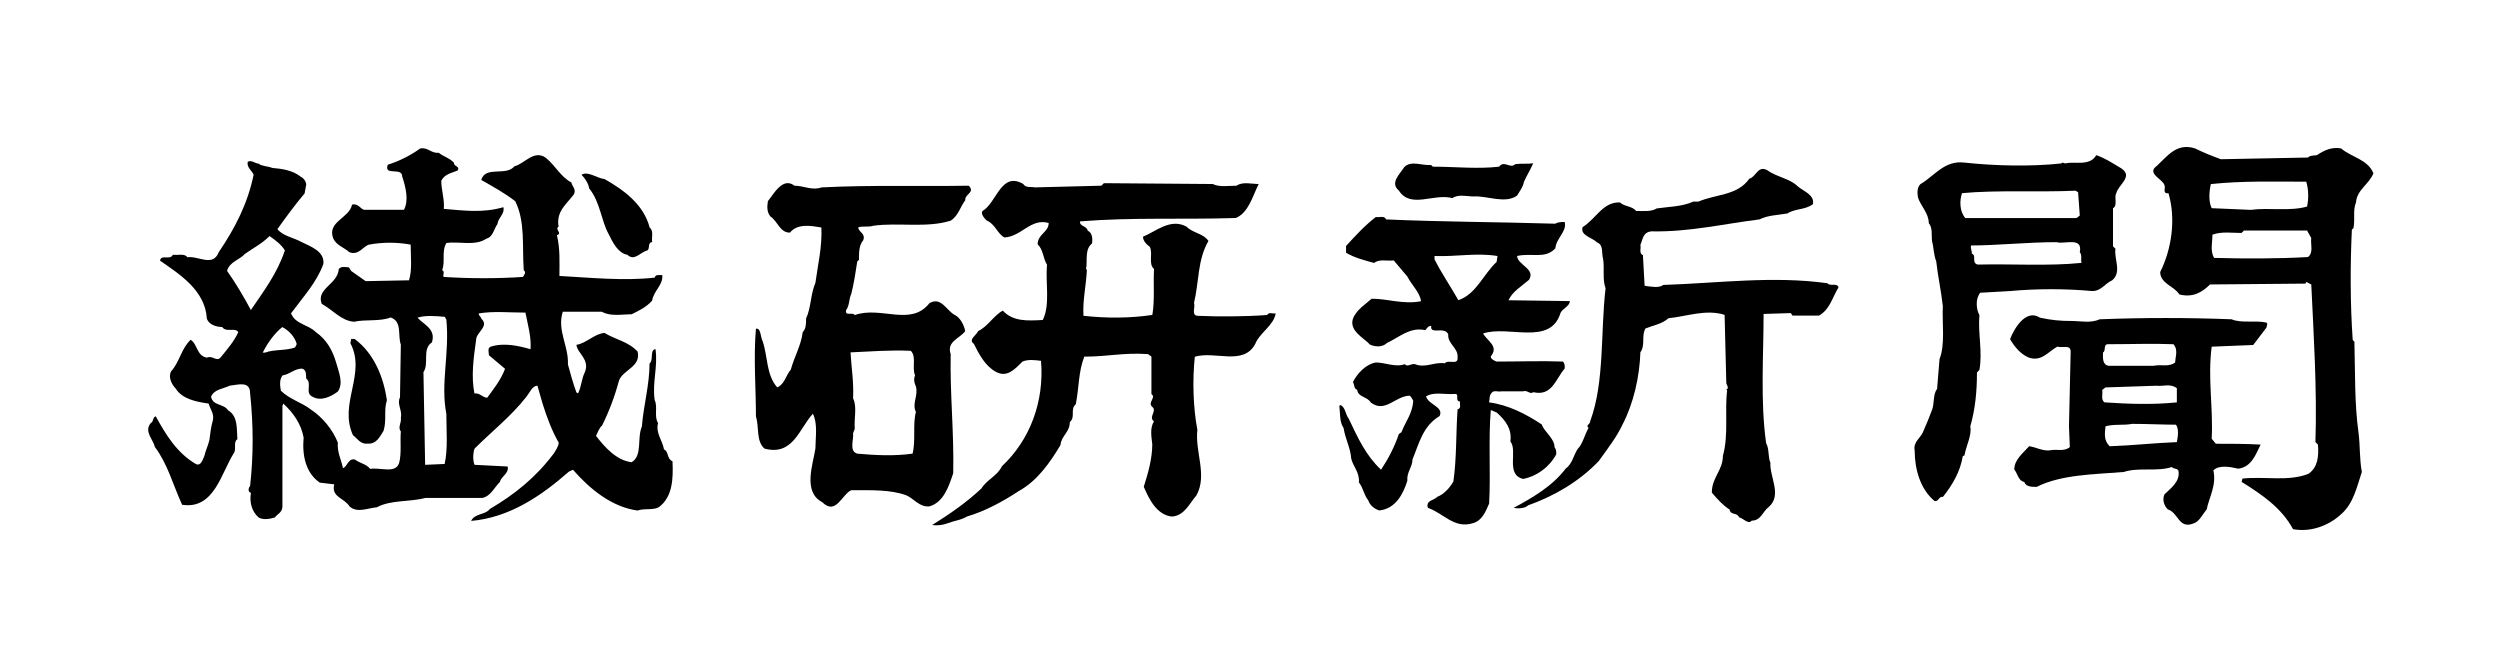
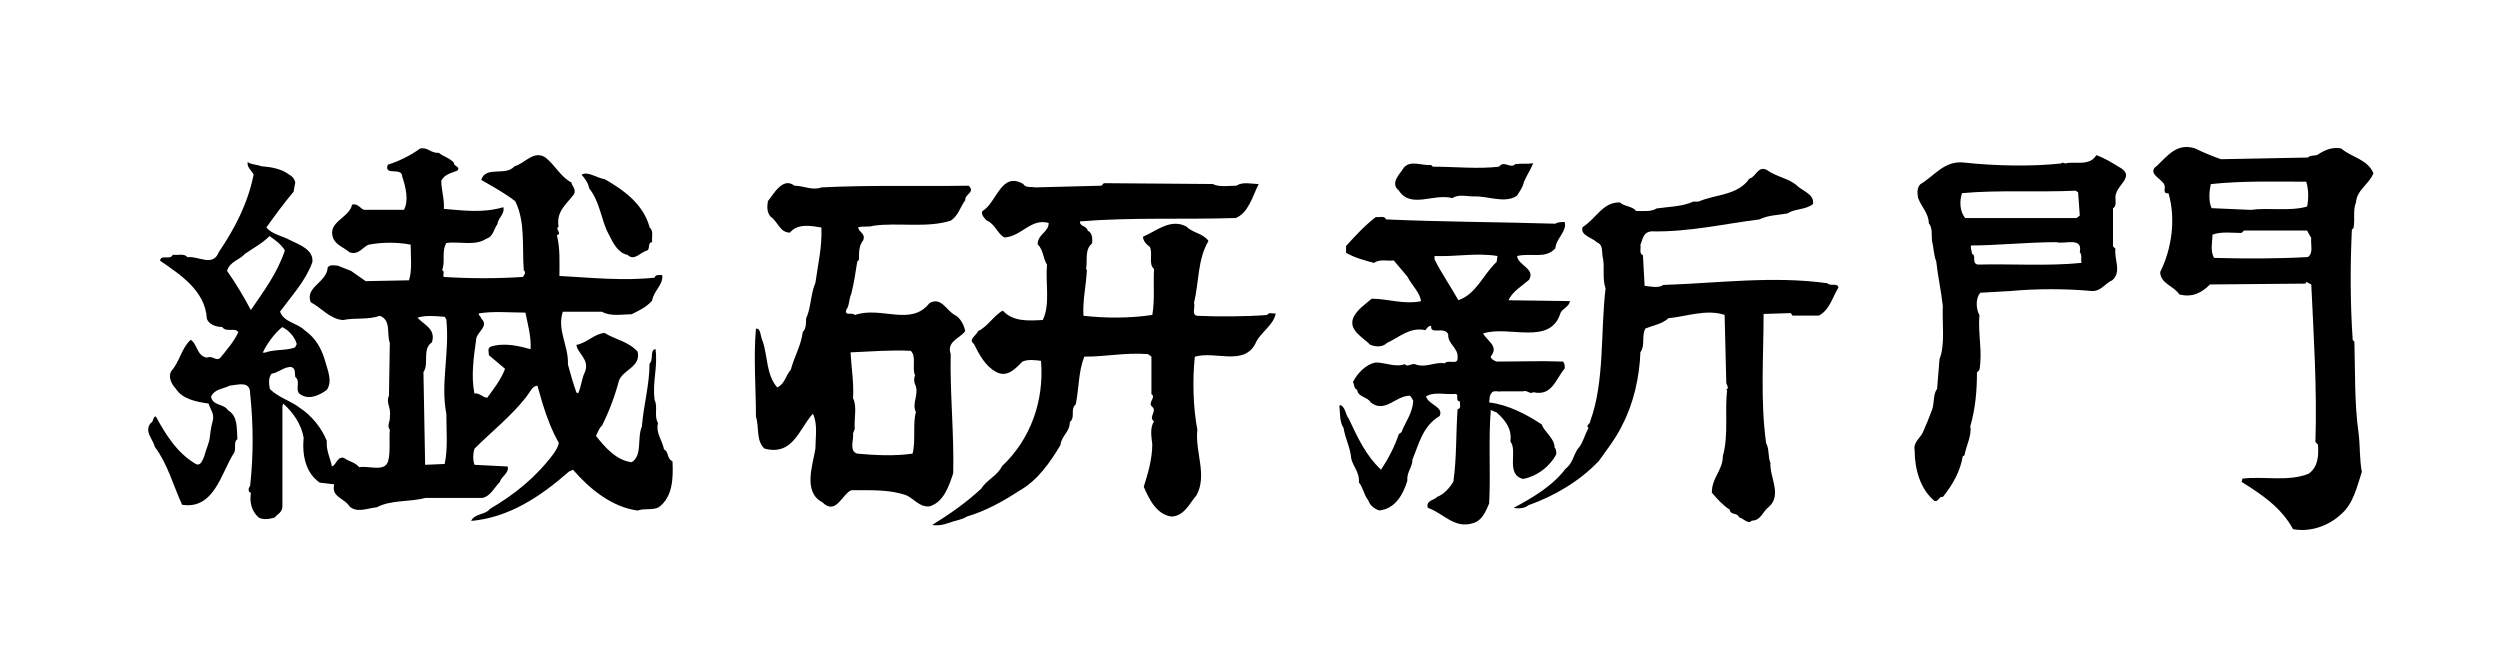
<svg xmlns="http://www.w3.org/2000/svg" version="1.1" id="レイヤー_1" x="0px" y="0px" viewBox="0 0 355.95 93.75" style="enable-background:new 0 0 355.95 93.75;" xml:space="preserve">
  <g>
    <g>
      <path d="M86.08,25.5c2.78,1.57,5.57,3.63,6.42,6.9c0.61,0.48,0.24,1.45,0.36,2.06c-0.73,0.12-0.24,0.97-0.73,1.21    c-0.97,0.24-1.82,1.57-2.79,0.61c-1.33-0.24-2.06-1.69-2.66-2.91c-1.09-1.94-1.21-4.6-2.79-6.54c-0.12-0.73-0.6-1.45-1.09-1.94    C83.66,24.29,84.99,25.38,86.08,25.5z" />
-       <path d="M62.47,21.75c0.73,0.6,1.57,0.73,2.18,1.45c-0.12,0.48,0.97,0.48,0.48,1.09c-0.85,0.36-1.82,0.48-2.3,1.45    c0,1.33,0.48,2.66,0.36,4c2.91,0.24,5.57,0.61,8.48-0.24c0.24,0.97-0.73,1.45-0.85,2.42c-0.48,0.61-0.61,1.82-1.57,2.06    c-1.57,1.09-3.87,0.36-5.69,0.61c-0.73,1.21-0.12,2.66-0.61,3.87c0.48,0.24,0,0.73,0.24,0.97c3.75,0.24,7.63,0.24,11.26,0    c0.24-0.36,0.48-0.61,0.12-0.97c-0.24-3.39,0.24-6.9-1.21-9.81c-1.57-1.21-3.15-2.06-4.84-3.03c0.6-2.06,3.51-0.48,4.72-1.94    c1.45-0.36,2.79-2.42,4.48-1.21c1.45,1.21,2.06,2.66,3.63,3.51c0.12,0.6,0.73,0.97,0.36,1.69c-1.09,1.45-2.54,2.42-2.18,4.6    c-0.6,0.36,0.61,0.97-0.24,1.21c0.48,1.94,0.36,3.88,0.36,5.81c4.48,0.24,9.08,0.73,13.56,0.24c0.12-0.48,0.61-0.36,1.09-0.36    c0.12,1.45-1.21,2.18-1.45,3.63c-0.85,0.97-1.94,1.45-2.91,1.94c-1.33,0-3.03,0.36-4.24-0.36h-5.57    c-0.85,2.67,0.85,4.84,0.73,7.51c0.36,1.33,0.73,2.66,1.21,3.99L82.31,56c0.48-0.97,0.48-2.06,0.97-3.03    c0.73-1.81-1.09-2.66-1.21-3.87c1.45-0.24,2.54-1.57,4-1.7c1.57,0.97,3.39,1.21,4.72,2.67c0.48,2.18-2.06,2.54-2.66,4.12    c-0.61,2.3-1.45,4.48-2.42,6.42c-0.36,0.24-0.61,0.97-0.85,1.45c1.21,1.57,2.91,3.51,5.08,3.75c1.57-0.97,0.73-3.39,1.45-5.09    c0.24-3.03,1.09-5.93,1.09-8.96c0.61-0.48,0-1.94,0.85-2.06c0.36,2.54-0.48,4.72-0.12,7.26c0.48,0.97-0.12,2.3,0.48,3.27    c-0.36,1.45,0.61,2.42,0.85,3.75c0.73,0.36,0.36,1.33,1.21,1.69c0.12,2.55,0,5.09-1.94,6.54c-0.85,0.48-2.06,0.12-3.03,0.48    c-3.63-0.48-6.78-3.03-9.2-5.81L81,67.15c-4,3.51-8.48,6.54-13.92,7.02c0.49-1.09,2.06-0.85,2.66-1.7    c3.51-2.06,6.54-4.48,9.08-7.87c0.24-0.36,0.73-1.09,0.73-1.57c-0.97-1.7-1.7-3.63-2.3-5.57l-0.73-2.54    c-0.73,0-1.09,0.97-1.57,1.57c-2.18,2.79-4.96,4.96-7.39,7.39c-0.24,0.73-0.24,1.7,0,2.3l4.72,0.24c0.24,0.97-0.97,1.45-1.09,2.18    c-0.85,0.85-1.33,2.06-2.54,2.3h-8.11c-2.3,0.61-4.84,0.24-6.9,1.33c-1.33,0.12-2.78,0.85-3.87-0.12    c-0.73-1.21-2.66-1.33-2.18-3.15l-2.06-0.24c-1.94-1.33-2.54-3.75-2.3-6.42c-0.36-1.94-1.45-3.51-2.9-4.84l-0.12,0.36v14.29    c0,0.85-0.73,1.09-1.09,1.57c-0.73,0.24-1.7,0.36-2.3,0c-0.97-0.85-1.33-2.18-1.09-3.51c-0.49-0.12-0.36-0.73-0.12-0.97    c0.48-4.36,0.48-8.6,0-13.2c0-1.81-1.69-1.21-2.9-1.09c-0.97,0.48-2.18,0.48-2.66,1.57c0.24,1.33,1.82,0.97,2.42,1.94    c1.45,0.85,1.21,2.66,1.33,4.12c-0.61,0.36-0.12,1.33-0.48,1.94c-1.82,2.79-2.79,8.11-7.39,7.39c-1.33-2.91-2.06-5.81-3.88-8.23    c-0.24-1.09-1.57-2.18-0.6-3.39c0.48-0.24,0.24-0.85,0.73-0.97c1.45,2.66,3.03,5.21,5.69,6.78c0.73,0.37,0.97-0.6,1.21-1.09    c0.24-0.97,0.48-1.33,0.73-2.3c0.12-0.97,0.24-1.94,0.49-2.79c0.24-0.97-0.36-1.57-0.6-2.42c-1.7-0.24-3.75-0.61-4.72-2.18    c-0.48-0.48-1.09-1.57-0.61-2.42c1.21-1.33,1.45-3.27,2.78-4.48c0.97,0.6,0.85,2.3,2.3,2.54c0.85-0.36,1.33,0.61,1.94,0    c0.97-1.21,1.94-2.3,2.54-3.63c-0.48-0.73-1.7,0.12-2.3-0.73c-0.85,0-1.94-0.36-2.18-1.21c-0.24-4-3.87-6.3-6.66-8.23    c0.12-0.97,1.45,0,1.82-0.85c0.6,0.12,1.7-0.24,2.06,0.36c1.57-0.24,3.63,1.45,4.48-0.73c2.3-3.39,4.12-6.9,4.96-11.02    c-0.24-0.6-0.97-0.97-0.85-1.82c0.49-0.36,1.09,0.24,1.57,0.24c0.36,0.36,1.33,0.36,1.94,0.61c1.45,0.12,2.9,0.36,3.99,1.21    c0.48,0.24,0.73,0.6,0.85,1.09l-0.24,1.33c-1.33,1.57-2.66,3.39-3.87,5.08c0.73,0.97,2.3,1.21,3.39,1.82    c1.21,0.61,3.39,1.33,3.15,3.15c-0.97,2.66-2.91,4.72-4.6,7.02c0.6,1.57,2.42,1.57,3.51,2.66c1.57,1.09,2.42,2.66,2.91,4.36    c0.36,1.33,1.09,2.91,0.24,4.12c-0.97,0.72-2.42,1.45-3.63,0.72c-1.09-0.48,0-1.94-0.85-2.54c-0.12-0.48,0.12-1.21-0.6-1.45    c-1.09,0-1.82,0.85-2.79,0.97c-0.48,0.61-0.36,1.46-0.24,2.18c1.21,1.21,3.03,1.7,4.24,2.66c1.69,1.09,3.15,2.91,3.87,4.72    c-0.12,1.33,0.48,2.42,0.73,3.63c0.6-0.12,0.73-1.45,1.7-1.21c0.85,0.6,1.57,0.6,2.18,1.33c1.45-0.24,3.63,0.73,4.12-0.85    c0.36-1.33,0.12-3.03,0.24-4.48c-0.48-0.61,0.12-1.21,0-1.94c0.24-1.09-0.6-1.94-0.12-2.91l0.12-7.51    c-0.48-1.33,0.24-3.27-1.45-3.87c-1.57,0.61-3.51,0.24-5.21,0.61c-1.82-0.12-3.03-1.7-4.6-2.54c-0.85-2.18,2.3-2.79,2.42-4.96    c0.36-0.48,1.09-0.24,1.45-0.24L50,38.58l2.06,1.45l6.17-0.12c0.48-1.45,0.24-3.39,0.24-5.08c-1.94-0.36-4-0.36-5.93,0    c-0.85,0.24-1.45,1.57-2.78,1.09c-0.85-0.73-1.82-0.97-2.3-1.94c-0.97-2.42,2.3-2.91,2.66-4.84c0.85-0.24,1.21,0.6,1.7,0.73h5.69    c0.73-1.33,0.24-3.27-0.24-4.72c0-1.45-2.66,0-2.06-1.7c1.57-0.48,3.27-1.33,4.6-2.3C60.9,20.9,61.38,21.87,62.47,21.75z     M38.38,33.61c-1.09,1.09-2.3,1.69-3.51,2.54c-0.73,0.85-2.18,1.09-2.54,2.42c1.21,1.7,2.42,3.75,3.39,5.57    c1.81-2.66,3.75-5.21,4.84-8.48C40.07,34.82,39.23,34.22,38.38,33.61z M68.16,44.63c0,0.36,0.36,0.48,0.36,0.73    c1.21,1.09-0.73,1.94-0.73,3.03c-0.36,2.54-0.73,5.2-0.24,7.63c0.73-0.12,1.21,0.61,1.82,0.61c0.97-1.33,1.94-2.54,2.54-4.12    l-2.3-1.94c0-0.48-0.24-0.97,0.24-1.21c1.94-0.61,4-0.12,5.69,0.36c0.12-1.7-0.36-3.39-0.73-5.21    C72.64,44.51,70.22,44.27,68.16,44.63z M63.32,45.11c-1.33-0.12-2.78-0.24-3.88,0.12c0.85,0.97,2.66,1.58,2.06,3.51    c-1.45,0.97-0.36,3.03-1.21,4.24l0.24,13.2l2.78-0.12c0.48-2.18,0.24-4.72,0.24-7.14c-0.85-4.36,0.48-8.6,0-13.44L63.32,45.11z     M40.19,46.57c-1.21,0.97-2.18,2.42-2.78,3.63h0.36c1.21-0.48,2.91-0.24,4.24-0.73l0.24-0.48C42.01,48.02,41.16,47.05,40.19,46.57    z" />
-       <path d="M50.49,48.26c2.78,2.06,4.12,5.45,4.6,8.72c-0.48,1.45,0,2.79-0.48,4.36c-0.48,0.73-0.97,1.94-2.3,1.82    c-0.97,0.12-1.45-0.73-2.06-1.21c-2.06-4.48,1.94-8.72-0.36-13.08L50,48.26H50.49z" />
+       <path d="M62.47,21.75c0.73,0.6,1.57,0.73,2.18,1.45c-0.12,0.48,0.97,0.48,0.48,1.09c-0.85,0.36-1.82,0.48-2.3,1.45    c0,1.33,0.48,2.66,0.36,4c2.91,0.24,5.57,0.61,8.48-0.24c0.24,0.97-0.73,1.45-0.85,2.42c-0.48,0.61-0.61,1.82-1.57,2.06    c-1.57,1.09-3.87,0.36-5.69,0.61c-0.73,1.21-0.12,2.66-0.61,3.87c0.48,0.24,0,0.73,0.24,0.97c3.75,0.24,7.63,0.24,11.26,0    c0.24-0.36,0.48-0.61,0.12-0.97c-0.24-3.39,0.24-6.9-1.21-9.81c-1.57-1.21-3.15-2.06-4.84-3.03c0.6-2.06,3.51-0.48,4.72-1.94    c1.45-0.36,2.79-2.42,4.48-1.21c1.45,1.21,2.06,2.66,3.63,3.51c0.12,0.6,0.73,0.97,0.36,1.69c-1.09,1.45-2.54,2.42-2.18,4.6    c-0.6,0.36,0.61,0.97-0.24,1.21c0.48,1.94,0.36,3.88,0.36,5.81c4.48,0.24,9.08,0.73,13.56,0.24c0.12-0.48,0.61-0.36,1.09-0.36    c0.12,1.45-1.21,2.18-1.45,3.63c-0.85,0.97-1.94,1.45-2.91,1.94c-1.33,0-3.03,0.36-4.24-0.36h-5.57    c-0.85,2.67,0.85,4.84,0.73,7.51c0.36,1.33,0.73,2.66,1.21,3.99L82.31,56c0.48-0.97,0.48-2.06,0.97-3.03    c0.73-1.81-1.09-2.66-1.21-3.87c1.45-0.24,2.54-1.57,4-1.7c1.57,0.97,3.39,1.21,4.72,2.67c0.48,2.18-2.06,2.54-2.66,4.12    c-0.61,2.3-1.45,4.48-2.42,6.42c-0.36,0.24-0.61,0.97-0.85,1.45c1.21,1.57,2.91,3.51,5.08,3.75c1.57-0.97,0.73-3.39,1.45-5.09    c0.24-3.03,1.09-5.93,1.09-8.96c0.61-0.48,0-1.94,0.85-2.06c0.36,2.54-0.48,4.72-0.12,7.26c0.48,0.97-0.12,2.3,0.48,3.27    c-0.36,1.45,0.61,2.42,0.85,3.75c0.73,0.36,0.36,1.33,1.21,1.69c0.12,2.55,0,5.09-1.94,6.54c-0.85,0.48-2.06,0.12-3.03,0.48    c-3.63-0.48-6.78-3.03-9.2-5.81L81,67.15c-4,3.51-8.48,6.54-13.92,7.02c0.49-1.09,2.06-0.85,2.66-1.7    c3.51-2.06,6.54-4.48,9.08-7.87c0.24-0.36,0.73-1.09,0.73-1.57c-0.97-1.7-1.7-3.63-2.3-5.57l-0.73-2.54    c-0.73,0-1.09,0.97-1.57,1.57c-2.18,2.79-4.96,4.96-7.39,7.39c-0.24,0.73-0.24,1.7,0,2.3l4.72,0.24c0.24,0.97-0.97,1.45-1.09,2.18    c-0.85,0.85-1.33,2.06-2.54,2.3h-8.11c-2.3,0.61-4.84,0.24-6.9,1.33c-1.33,0.12-2.78,0.85-3.87-0.12    c-0.73-1.21-2.66-1.33-2.18-3.15l-2.06-0.24c-1.94-1.33-2.54-3.75-2.3-6.42c-0.36-1.94-1.45-3.51-2.9-4.84l-0.12,0.36v14.29    c0,0.85-0.73,1.09-1.09,1.57c-0.73,0.24-1.7,0.36-2.3,0c-0.97-0.85-1.33-2.18-1.09-3.51c-0.49-0.12-0.36-0.73-0.12-0.97    c0.48-4.36,0.48-8.6,0-13.2c0-1.81-1.69-1.21-2.9-1.09c-0.97,0.48-2.18,0.48-2.66,1.57c0.24,1.33,1.82,0.97,2.42,1.94    c1.45,0.85,1.21,2.66,1.33,4.12c-0.61,0.36-0.12,1.33-0.48,1.94c-1.82,2.79-2.79,8.11-7.39,7.39c-1.33-2.91-2.06-5.81-3.88-8.23    c-0.24-1.09-1.57-2.18-0.6-3.39c0.48-0.24,0.24-0.85,0.73-0.97c1.45,2.66,3.03,5.21,5.69,6.78c0.73,0.37,0.97-0.6,1.21-1.09    c0.24-0.97,0.48-1.33,0.73-2.3c0.12-0.97,0.24-1.94,0.49-2.79c0.24-0.97-0.36-1.57-0.6-2.42c-1.7-0.24-3.75-0.61-4.72-2.18    c-0.48-0.48-1.09-1.57-0.61-2.42c1.21-1.33,1.45-3.27,2.78-4.48c0.97,0.6,0.85,2.3,2.3,2.54c0.85-0.36,1.33,0.61,1.94,0    c0.97-1.21,1.94-2.3,2.54-3.63c-0.48-0.73-1.7,0.12-2.3-0.73c-0.85,0-1.94-0.36-2.18-1.21c-0.24-4-3.87-6.3-6.66-8.23    c0.12-0.97,1.45,0,1.82-0.85c0.6,0.12,1.7-0.24,2.06,0.36c1.57-0.24,3.63,1.45,4.48-0.73c2.3-3.39,4.12-6.9,4.96-11.02    c-0.24-0.6-0.97-0.97-0.85-1.82c0.36,0.36,1.33,0.36,1.94,0.61c1.45,0.12,2.9,0.36,3.99,1.21    c0.48,0.24,0.73,0.6,0.85,1.09l-0.24,1.33c-1.33,1.57-2.66,3.39-3.87,5.08c0.73,0.97,2.3,1.21,3.39,1.82    c1.21,0.61,3.39,1.33,3.15,3.15c-0.97,2.66-2.91,4.72-4.6,7.02c0.6,1.57,2.42,1.57,3.51,2.66c1.57,1.09,2.42,2.66,2.91,4.36    c0.36,1.33,1.09,2.91,0.24,4.12c-0.97,0.72-2.42,1.45-3.63,0.72c-1.09-0.48,0-1.94-0.85-2.54c-0.12-0.48,0.12-1.21-0.6-1.45    c-1.09,0-1.82,0.85-2.79,0.97c-0.48,0.61-0.36,1.46-0.24,2.18c1.21,1.21,3.03,1.7,4.24,2.66c1.69,1.09,3.15,2.91,3.87,4.72    c-0.12,1.33,0.48,2.42,0.73,3.63c0.6-0.12,0.73-1.45,1.7-1.21c0.85,0.6,1.57,0.6,2.18,1.33c1.45-0.24,3.63,0.73,4.12-0.85    c0.36-1.33,0.12-3.03,0.24-4.48c-0.48-0.61,0.12-1.21,0-1.94c0.24-1.09-0.6-1.94-0.12-2.91l0.12-7.51    c-0.48-1.33,0.24-3.27-1.45-3.87c-1.57,0.61-3.51,0.24-5.21,0.61c-1.82-0.12-3.03-1.7-4.6-2.54c-0.85-2.18,2.3-2.79,2.42-4.96    c0.36-0.48,1.09-0.24,1.45-0.24L50,38.58l2.06,1.45l6.17-0.12c0.48-1.45,0.24-3.39,0.24-5.08c-1.94-0.36-4-0.36-5.93,0    c-0.85,0.24-1.45,1.57-2.78,1.09c-0.85-0.73-1.82-0.97-2.3-1.94c-0.97-2.42,2.3-2.91,2.66-4.84c0.85-0.24,1.21,0.6,1.7,0.73h5.69    c0.73-1.33,0.24-3.27-0.24-4.72c0-1.45-2.66,0-2.06-1.7c1.57-0.48,3.27-1.33,4.6-2.3C60.9,20.9,61.38,21.87,62.47,21.75z     M38.38,33.61c-1.09,1.09-2.3,1.69-3.51,2.54c-0.73,0.85-2.18,1.09-2.54,2.42c1.21,1.7,2.42,3.75,3.39,5.57    c1.81-2.66,3.75-5.21,4.84-8.48C40.07,34.82,39.23,34.22,38.38,33.61z M68.16,44.63c0,0.36,0.36,0.48,0.36,0.73    c1.21,1.09-0.73,1.94-0.73,3.03c-0.36,2.54-0.73,5.2-0.24,7.63c0.73-0.12,1.21,0.61,1.82,0.61c0.97-1.33,1.94-2.54,2.54-4.12    l-2.3-1.94c0-0.48-0.24-0.97,0.24-1.21c1.94-0.61,4-0.12,5.69,0.36c0.12-1.7-0.36-3.39-0.73-5.21    C72.64,44.51,70.22,44.27,68.16,44.63z M63.32,45.11c-1.33-0.12-2.78-0.24-3.88,0.12c0.85,0.97,2.66,1.58,2.06,3.51    c-1.45,0.97-0.36,3.03-1.21,4.24l0.24,13.2l2.78-0.12c0.48-2.18,0.24-4.72,0.24-7.14c-0.85-4.36,0.48-8.6,0-13.44L63.32,45.11z     M40.19,46.57c-1.21,0.97-2.18,2.42-2.78,3.63h0.36c1.21-0.48,2.91-0.24,4.24-0.73l0.24-0.48C42.01,48.02,41.16,47.05,40.19,46.57    z" />
      <path d="M67.92,59.16c0,0.12,0,0.24-0.12,0.36h-0.24C67.68,59.28,67.8,59.16,67.92,59.16z" />
    </g>
    <g>
      <path d="M147.37,26.68l9.44-0.24l0.36-0.36l15.5,0.12c0.97,0.48,2.3,0.24,3.39,0.24c0.85-0.61,2.18-0.24,3.15-0.24    c-0.85,1.69-1.45,4.12-3.27,4.84c-7.63,0.24-14.77-0.12-22.16,0.48c-0.12,0.73,0.97,0.61,1.09,1.33c0.61,0.24,0.73,1.09,0.61,1.82    c-1.09,0.85-0.61,2.54-0.85,3.63l0.12,0.12c-0.12,2.42-0.61,4.24-0.49,6.54c3.15,0.36,6.66,0.36,9.81-0.12    c0.36-2.06,0.12-4.36,0.24-6.54c-0.85-0.73-0.12-2.18-0.6-3.15c-0.48-0.36-0.97-0.85-0.97-1.45c1.82-0.73,3.87-2.66,6.17-1.45    c0.97,0.97,2.42,0.97,3.15,2.06c-1.57,2.66-1.33,5.81-2.06,8.84c0.24,0.6-0.48,1.82,0.61,1.82c2.78,0.12,6.66,0.12,9.81-0.12    c0.24-0.48,0.85-0.12,1.21-0.24c-0.24,1.7-2.3,2.79-2.91,4.36c-1.69,3.15-5.69,0.97-8.6,1.82c-0.36,3.27-0.24,7.27,0.36,10.41    c-0.36,3.15,1.45,6.42-0.12,9.32c-0.97,1.09-1.69,2.91-3.51,3.03c-2.18-0.24-3.27-2.54-4-4.24c0.61-1.94,1.21-3.99,1.21-6.05    c-0.12-1.09-0.36-2.3,0.24-3.27c-0.85-0.61,0.49-1.45-0.24-2.06c-0.73-0.61,0.61-1.33-0.12-1.82v-5.33l-0.48-0.36    c-3.51-0.24-5.69,0.36-9.08,0.36c-0.85,2.18-0.73,4.36-1.21,6.78c-0.85,0.73,0,1.82-0.85,2.54c0,1.45-1.21,1.94-1.33,3.27    c-1.45,2.42-3.27,5.09-5.93,6.54c-2.18,1.45-4.84,2.9-7.38,3.63c-0.73,0.48-1.82,0.6-2.78,0.97c-0.61,0.24-1.45,0.36-2.18,0.24    c2.54-1.57,4.96-3.27,7.02-5.21c0.73-1.21,2.3-1.82,2.91-3.15c4-3.75,6.05-9.2,5.57-15.01c-0.85-0.12-1.94-0.24-2.66,0.12    c-1.09,1.09-2.18,2.3-3.75,1.45s-2.42-2.54-3.15-3.99c-0.85-0.61,0.36-1.21,0.61-1.82c1.33-0.61,2.3-2.3,3.51-2.91    c1.45,1.57,3.51,1.45,5.69,1.33c1.09-2.18,0.36-5.33,0.6-7.87c-0.6-0.97-0.48-2.06-1.33-2.91c0-1.45,1.57-1.7,1.57-3.03    c-2.54-0.73-3.87,1.94-6.3,2.06c-0.97-0.48-1.33-1.94-2.54-2.42c-0.24-0.24-0.85-0.85-0.6-1.33c2.06-1.21,2.66-5.69,5.81-3.87    C146.04,26.8,146.89,26.56,147.37,26.68z" />
      <path d="M113.11,26.44c1.33,0,2.54,0.73,3.87,0.24c7.39-0.36,13.44-0.12,20.95-0.24c0.97,0.97-0.61,1.21-0.49,2.06    c-0.73,0.97-0.97,2.18-2.06,2.91c-3.39,1.09-7.51,0.24-11.02,0.73c-0.73,0.24-1.57,0-2.18,0.24c0.12,0.73,1.09,0.85,0.73,1.82    c-0.61,0.73-0.61,1.7-0.61,2.79l-0.24,0.24c-0.24,1.58-0.49,3.15-0.85,4.6c-0.36,0.73-0.24,1.69-0.73,2.3    c-0.24,0.97,0.97,0.24,1.21,0.73c3.75-1.33,7.99,1.69,10.65-1.7c1.69-0.97,2.42,1.09,3.63,1.7c0.73,0.36,1.33,1.45,1.45,2.3    c-0.85,1.09-2.66,1.45-2.06,3.27c-0.12,5.57,0.49,11.14,0.36,16.95c-0.61,1.81-1.33,4.12-3.39,4.72    c-1.45,0.12-2.18-1.09-3.27-1.57c-2.3-0.85-5.09-0.73-7.87-0.73c-1.33,0.61-2.18,3.63-4.12,1.7c-2.79-1.45-1.33-5.33-0.97-7.63    c0-1.57,0.36-3.51-0.36-4.96c-1.94,2.06-2.79,6.05-6.9,4.96c-1.21-1.09-0.73-3.03-1.21-4.6c0-4-0.36-8.35,0-12.47    c0.73-0.12,0.6,1.09,0.97,1.82c0.73,2.18,0.48,4.72,2.06,6.54c1.09-0.49,1.21-1.7,1.94-2.54c0.48-1.82,1.45-3.39,1.69-5.33    c0.48-0.48,0.48-1.21,0.48-1.94c0.73-1.58,0.61-3.39,1.33-5.09c0.36-2.66,0.97-5.09,0.85-7.87c-1.45-0.24-3.39-0.61-4.48,0.73    c-1.45,0-1.69-1.57-2.78-2.3c-0.49-0.6-0.49-1.33-0.36-2.18C110.08,27.77,111.42,25.11,113.11,26.44z M121.1,50.17    c0.12,2.18,0.48,4.24,0.36,6.54c0.6,1.21,0.12,2.79,0.24,4.36l-0.24,0.61c0.12,0.97-0.61,2.54,0.6,2.91    c2.66,0.24,5.33,0.36,7.87,0c0.48-1.82,0-4.24,0.48-5.93c-0.6-1.21,0.36-2.3,0-3.63c-0.24-0.48-0.36-1.09-0.12-1.57    c-0.48-1.09,0.24-2.67-0.61-3.51C126.79,49.81,123.89,50.05,121.1,50.17z" />
    </g>
    <g>
      <path d="M218.3,23.25c-0.36,0.85-0.97,1.82-1.33,2.66c-0.12,0.73-0.61,1.33-0.97,1.94c-1.7,1.21-4.24,0-6.18,0.12    c-0.97,0-2.18-0.36-3.03,0.24c-2.66-0.73-5.93,1.57-7.63-1.09c-1.33-1.09,0.24-2.42,0.73-3.27c0.97-1.09,2.54-0.24,3.87-0.36    l0.24,0.24c3.15,0,6.42,0.36,9.44,0c0.73-0.97,1.58,0.36,2.3-0.36C216.6,23.25,217.45,23.37,218.3,23.25z" />
      <path d="M255.95,26.52c0.85,0.73,2.42,1.21,2.18,2.54c-1.09,0.85-2.54,0.61-3.63,1.33c-1.33,0.24-2.79,0.24-3.99,0.85    c-4.96,0.61-10.05,1.82-15.38,1.7c-1.21,0.12-1.21,1.09-1.57,1.94c0.12,0.48-0.24,1.21,0.36,1.45l0.24,4.36    c0.85,0.12,2.06,0.36,2.66-0.12c7.63-0.24,15.62-1.33,23.37-0.24c0.36,0.49,1.45-0.12,1.57,0.61c-0.85,1.33-1.21,3.15-2.79,4    h-3.75l-0.24-0.36l-3.88,0.12c0,6.05-0.48,12.35,0.36,18.4c0.48,0.85,0.24,1.94,0.61,2.79c-0.12,2.06,1.7,4.6-0.24,6.3    c-0.85,0.61-1.09,1.94-2.42,1.94c-0.48,0.61-1.21-0.36-1.81-0.48c-0.24-0.73-1.21-0.24-1.33-1.09c-0.97-0.61-1.82-1.57-2.54-2.42    c0-2.18,1.57-3.15,1.57-5.21c0.85-3.03,0.24-6.42,0.61-9.32l-0.12-0.12c0.48-0.24,0-0.72,0-0.97l-0.24-9.69    c-2.66-0.85-5.45,0.24-7.99,0.48c-0.97,0.85-2.06,0.97-3.27,1.45c-0.61,0.97,0,2.42-0.73,3.39c-0.12,3.51-0.97,7.27-2.54,10.29    c-0.85,1.82-2.18,3.51-3.39,5.21c-2.79,2.91-6.29,4.96-10.05,6.3c-0.48,0.48-1.57,0.48-2.06,0.36c2.67-1.45,5.45-3.03,7.39-5.57    c0.97-0.73,1.09-1.82,1.7-2.79c0.73-0.73,0.97-1.94,1.57-3.03c-0.48-0.36,0.24-0.48,0.24-0.97c2.06-5.57,1.45-12.72,2.18-18.89    c-0.48-1.33-0.12-2.91-0.36-4.24c-0.24-0.73,0.12-1.94-0.85-2.3c-0.73-0.73-2.42-0.97-2.06-2.18c1.94-1.21,2.9-3.63,5.33-3.51    c0.61,0.6,1.7,0.48,2.3,1.21c1.09,0,2.18,0.12,2.91-0.36c1.57-0.24,3.63-0.24,5.21-0.97h0.73c2.54-1.09,5.57-0.85,7.26-3.27    c0.97-0.24,1.21-1.94,2.54-1.21C252.92,25.19,254.86,25.43,255.95,26.52z" />
      <path d="M197.35,31.24c8.11,0.36,15.86,0.36,24.1,0.61c0.36-0.24,0.85-0.24,1.33-0.24c0.36,1.33-1.21,2.3-1.33,3.75    c-1.45,1.57-3.39,0.6-5.45,1.09c0.12,1.33,2.67,1.82,1.7,3.39c-0.97,0.85-2.42,1.7-2.91,2.91l8.72,0.12c0,0.73-1.09,1.09-1.33,1.7    c-1.45,4.72-7.39,1.7-11.02,2.91c0.6,1.09,2.3,1.82,1.09,3.27c0,0.36,0.48,0.61,0.85,0.73c3.27,0,6.18-0.12,9.45,0    c0.24,0.36,0.24,0.48,0.24,0.97c-1.33,1.57-1.81,4-4.48,3.39c-0.49,0.37-0.85-0.36-1.46-0.12c-1.09,0-2.3,0-3.15,0    c-0.24,0.12-1.09-0.24-1.33,0.24c-0.36,0.36-0.24,0.85-0.36,1.33c2.78,0.36,5.33,1.7,7.51,3.15c0.36,1.09,1.82,1.94,1.82,3.27    c0.24,0.24,0.24,0.61,0.24,0.97c-0.97,1.82-2.79,3.15-4.72,3.51c-2.54-0.61-0.73-4-1.81-5.33c0.24-1.82-0.73-3.03-1.94-4.12    l-0.85-0.36c-0.36,4.12,0,9.08-0.24,13.32c-0.48,1.09-0.97,2.42-2.3,2.79c-2.66,0.85-4.24-1.45-6.42-2.18    c-0.36-1.09,0.97-1.09,1.33-1.57c0.97-0.36,1.82-1.33,2.3-2.18c0.48-3.27,0.36-7.02,0.6-10.29c0.6-0.12,0.24-0.73,0.36-1.09    c-0.85-0.12,0-1.09-0.73-1.09c-1.45,0.12-3.03-0.36-4.12,0.36c0.36,1.21,2.54,1.45,1.94,2.78c-2.42,1.45-2.91,3.88-3.87,6.18    c0,1.09-0.85,1.82-0.73,3.03c-0.6,1.94-1.7,4-4,4.24c-0.73-0.24-1.33-0.73-1.57-1.45c-0.61-0.73-0.73-1.82-1.33-2.54    c0.12-1.45-0.85-2.3-1.09-3.39c-0.12-1.57-0.85-2.79-1.09-4.36c-0.6-0.85-0.48-2.18-0.6-3.15l0.12-0.12    c0.73,0.24,0.73,1.33,1.21,1.94c1.33,2.79,2.42,5.21,4.6,7.27c0.97-1.45,1.94-3.27,2.54-5.09l0.36-0.24    c0.61-1.57,1.57-2.66,1.69-4.48c-0.12-0.24-0.24-0.48-0.48-0.73c-2.06,0-3.51,2.54-5.57,0.97c-0.48-0.85-1.82-0.73-1.94-1.82    c-0.48-0.12-0.36-0.72-0.6-1.09c0.6-1.21,1.82-2.54,3.27-2.79c1.33,0,2.78,0.73,4.12,0.24c0.36,0.48,0.85-0.12,1.45,0    c1.45,0.61,2.78-0.36,4.24-0.12c0.49-0.61,1.94,0.36,1.82-0.85c0.12-1.33-1.45-1.94-1.33-3.27c-0.49-1.21-2.66,0.12-2.42-1.21    c-0.48,0-0.6,0.36-0.85,0.61c-2.18-0.48-3.63,0.97-5.45,1.82c-0.61,0.6-1.57,0.6-2.42,0.24c-0.85-0.97-3.27-2.06-2.3-4    c0.6-1.09,1.57-1.7,2.54-2.54c2.3,0,4.48,0.85,7.02,0.36c-0.12-1.21-1.33-2.3-1.94-3.51l-1.94-2.3c-0.97,0.12-2.06-0.24-2.79,0.36    c-1.33-0.36-2.78-0.73-4-1.45v-0.97c1.33-1.45,2.66-2.91,4.24-4.12C196.38,31,197.11,30.64,197.35,31.24z M213.21,36.45    c-3.03-0.49-5.81,0.12-8.96,0v0.48c0.97,1.94,2.3,3.87,3.39,5.81c2.54-0.85,3.51-3.63,5.45-5.45L213.21,36.45z" />
    </g>
    <g>
      <path d="M316.2,22.67l12.4-0.24c0.36-0.35,0.83-0.24,1.3-0.35c1.06-0.71,2.12-1.18,3.42-0.95c1.54,1.3,3.78,1.54,4.61,3.54    c-0.59,1.53-2.36,2.36-2.48,4.13c-0.47,1.18-0.12,2.25-0.35,3.66l-0.24,0.24c-0.24,5.08-0.24,10.51,0.12,15.71l0.24,0.24    c0.12,4.49,0,8.74,0.59,12.99c0.24,1.89,0.12,3.66,0.47,5.55c-0.71,2.12-1.18,4.49-2.95,6.02c-1.77,1.65-4.37,2.6-6.85,2.13    c-1.65-3.07-4.49-4.96-7.32-6.73l0.12-0.47c3.19-0.35,6.62,0.47,9.45-0.71c1.3-0.95,1.42-2.48,1.3-4.13l-0.36-0.36    c0.24-7.56-0.24-15-0.59-22.44l-0.71-0.36l-0.12,0.24l-13.59,0.12c-1.18,1.18-2.48,1.89-4.37,1.42c-0.71-1.18-2.72-1.54-2.72-3.19    c1.65-3.31,2.25-7.56,1.18-11.22c-0.94,0.12-0.35-0.83-0.59-1.18c-0.24-0.83-2.6-1.65-1.06-2.72c1.53-1.42,2.83-3.31,5.43-2.48    C313.72,21.72,314.9,22.19,316.2,22.67z M314.78,26.21c-0.24,1.06-0.35,2.48,0.12,3.43l5.55,0.24c2.6-0.35,5.55,0.24,8.03-0.47    c0.23-1.06,0.23-2.48-0.12-3.54C323.76,25.86,319.15,25.74,314.78,26.21z M328.48,32.82c-2.84,0-5.91,0-8.98,0l-0.36,0.35    c-1.3,0-2.83-0.24-4.13,0.24c0,1.06-0.36,2.36,0.24,3.31c4.49,0.12,8.98,0.12,13.35-0.12c0.83-0.59,0.36-1.77,0.47-2.72    L328.48,32.82z" />
      <path d="M302.03,23.97c1.77,1.18-0.47,2.36-0.71,3.54c-0.36,0.59,0.24,1.77-0.47,2.13v5.43l0.35,0.35    c-0.24,1.42,0.95,3.31-0.47,4.49c-1.06,0.47-1.54,1.53-2.84,1.53c-3.78-0.35-7.91-0.35-11.69,0l-4.25,0.24    c-0.71,0.83-0.59,2.36-0.12,3.19c-0.23,2.6,0.47,5.2,0,7.8l-0.35,0.36c0,2.71-0.24,5.2-0.95,7.68c0.24,1.3-0.59,2.72-0.83,4.13    l-0.24,0.12c-0.35,2.12-1.41,4.02-2.83,5.79c-0.59-0.12-0.59,0.71-1.18,0.59c-2.01-1.65-2.84-4.49-2.84-7.21    c-0.24-1.18,0.83-1.77,1.18-2.6c0.47-1.06,0.95-2.24,1.3-3.19c0.35-0.95,0.12-2.24,0.71-2.95l0.35-4.25    c0.83-2.13,0.35-5.08,0.47-7.56c-0.23-2.13-0.71-4.25-0.94-6.38c-0.36-0.83-0.36-2.01-0.59-2.83c-0.12-0.83,0.12-1.89-0.47-2.6    c0-1.42-1.18-2.48-1.54-3.66c-0.12-0.71-0.12-1.42,0.35-1.89c2.01-1.18,3.43-3.42,6.26-3.07c4.37,0.47,9.45,0.59,13.82,0.12    c0.12-0.24,0.35,0,0.59,0c1.18-0.35,3.43,0.47,4.37-1.18C299.78,22.55,300.84,23.26,302.03,23.97z M295.53,27.15    c-5.08,0.24-11.1-0.12-16.18,0.35c-0.36,1.06-0.36,2.6,0.47,3.55h15.83l0.47-0.36l-0.24-3.31L295.53,27.15z M292.81,34.48    c-4.13,0-8.51,0.47-12.17,0.47c-0.12,0.35,0.12,0.71,0.12,1.18c0.71,0.24-0.12,1.3,0.83,1.54c4.84-0.12,10.04,0.24,14.77-0.24    c-0.12-0.59,0.12-1.06-0.24-1.54C296.59,33.65,293.87,34.83,292.81,34.48z" />
-       <path d="M290.45,45.23c1.65,0.35,2.83,0.47,4.49,0.47c1.3,0,2.72,0.35,4.02-0.24c6.14-0.24,12.64-0.24,18.78,0    c1.3,0.59,3.42,0.12,4.96,0.47c0.24,0.24,0,0.47,0,0.71l-1.89,2.48l-5.91,0.24c-0.59,4.49,0.24,8.74,0,13.11l0.59,0.71    c2.12,0,4.25,0,6.38,0.12c-0.71,1.42-1.3,3.19-3.19,3.43c-1.06-0.24-2.72-0.59-3.54,0.24c0.47,2.13-0.59,3.78-0.95,5.55    c-0.59,0.71-1.06,1.77-1.89,2.01c-2.12,0.83-2.12-1.54-3.66-2.01c-0.47-0.47-0.82-1.3-0.47-2.13c0.83-0.83,2.24-1.77,2.01-3.31    c-0.12-0.47-0.71-0.24-0.95-0.59c-2.12,0.71-4.72,0-6.85,0.71c-4.25,0.35-8.86,0.35-12.4,2.12c-0.71,0-1.53,0-1.77-0.71    c-0.83-0.12-0.94-1.18-1.42-1.77c0-1.42,1.3-2.36,2.12-3.31c0.95,0.12,1.89,0.71,2.95,0.59c0.95-0.23,2.01,0.24,2.84-0.47    l-0.12-2.96l0.24-10.63c0-1.06-1.18-0.47-1.89-0.71c-1.3,0.71-2.12,2.01-3.78,1.65c-1.3-0.35-2.36-1.65-2.96-2.72    C286.79,46.76,288.44,43.93,290.45,45.23z M309.46,49.01c-2.95-0.12-6.14,0-9.33,0c-0.71,0-0.24,0.94-0.71,1.18    c0,0.71-0.12,1.77,0.83,1.89h6.38c1.18-0.24,2.12,0.23,3.07-0.47c0-0.59,0.35-1.53,0-2.24L309.46,49.01z M309.94,55.27    c-0.95-0.71-1.89-0.23-2.95-0.35c-2.72,0.12-4.37,0.12-7.21,0.24l-0.47,0.36c0.12,0.59-0.24,1.42,0.35,1.77    c3.43,0.23,6.85,0.35,10.28,0V55.27z M303.56,60.35c-1.18,0.24-2.6,0-3.78,0.35c-0.12,1.18-0.23,2.01,0.59,2.84    c3.31-0.12,6.38-0.47,9.57-0.59c0.12-0.71,0.35-1.77-0.12-2.48C307.69,60.46,305.68,60.35,303.56,60.35z" />
    </g>
  </g>
</svg>